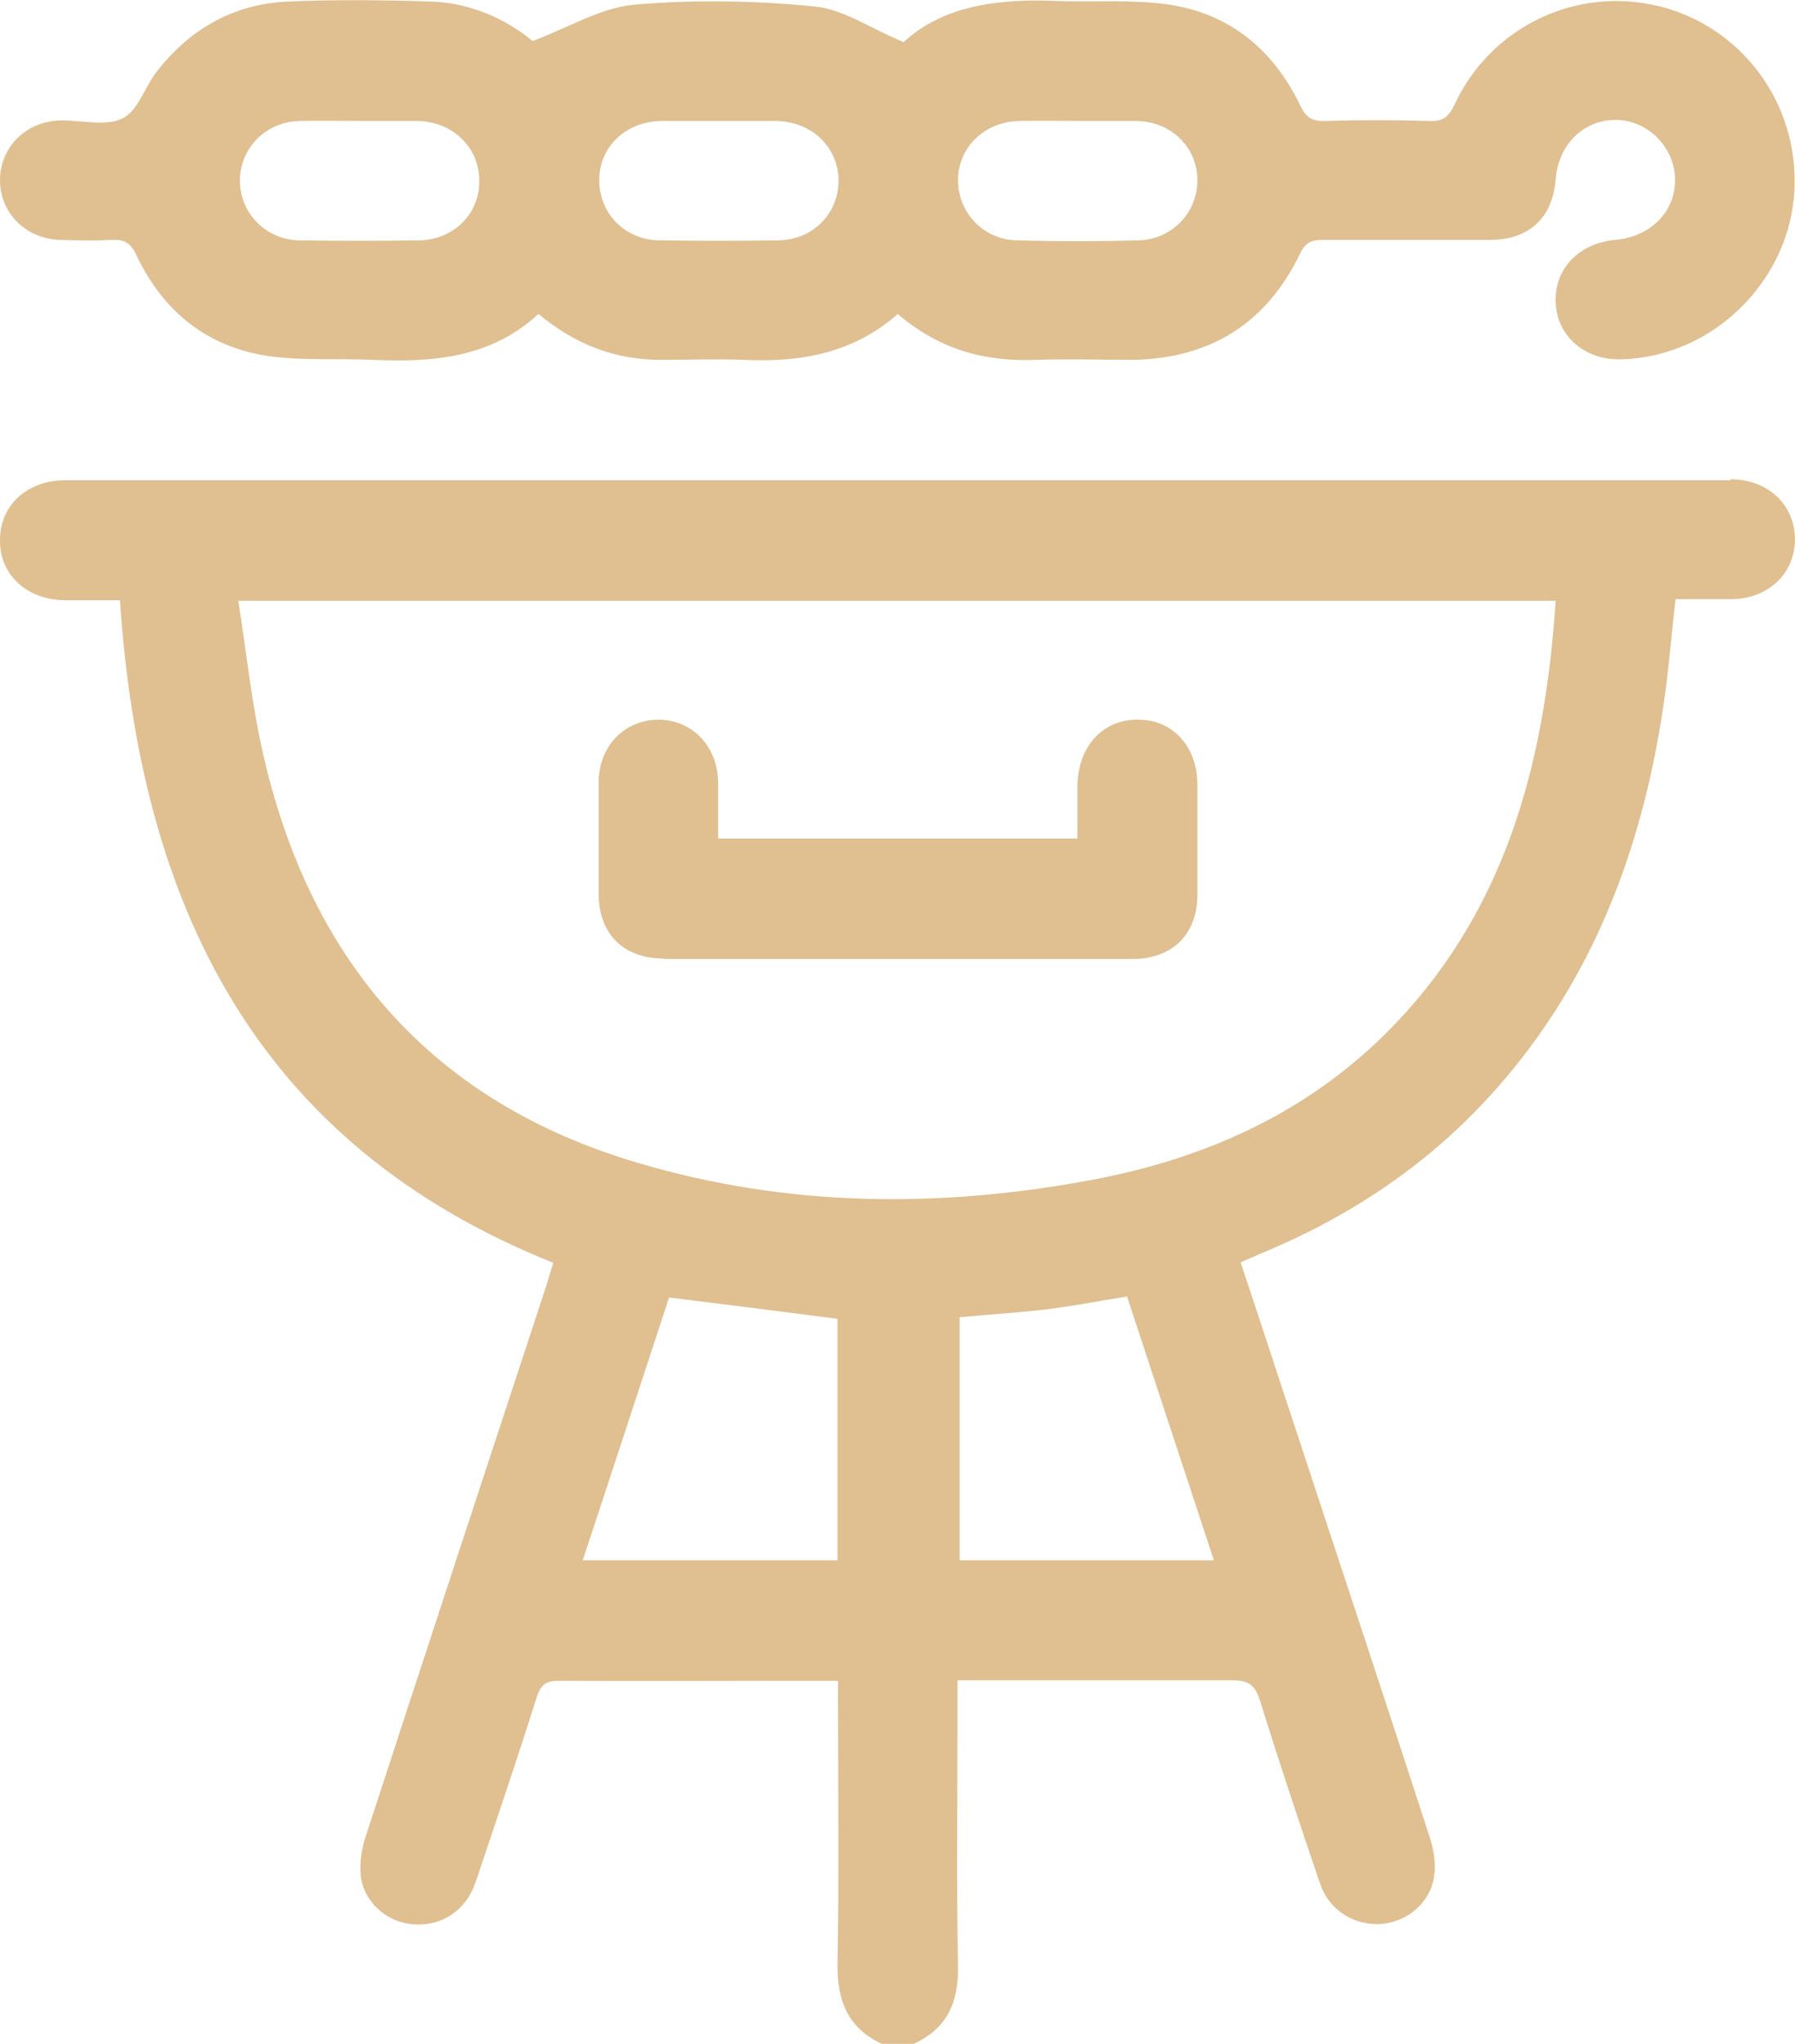
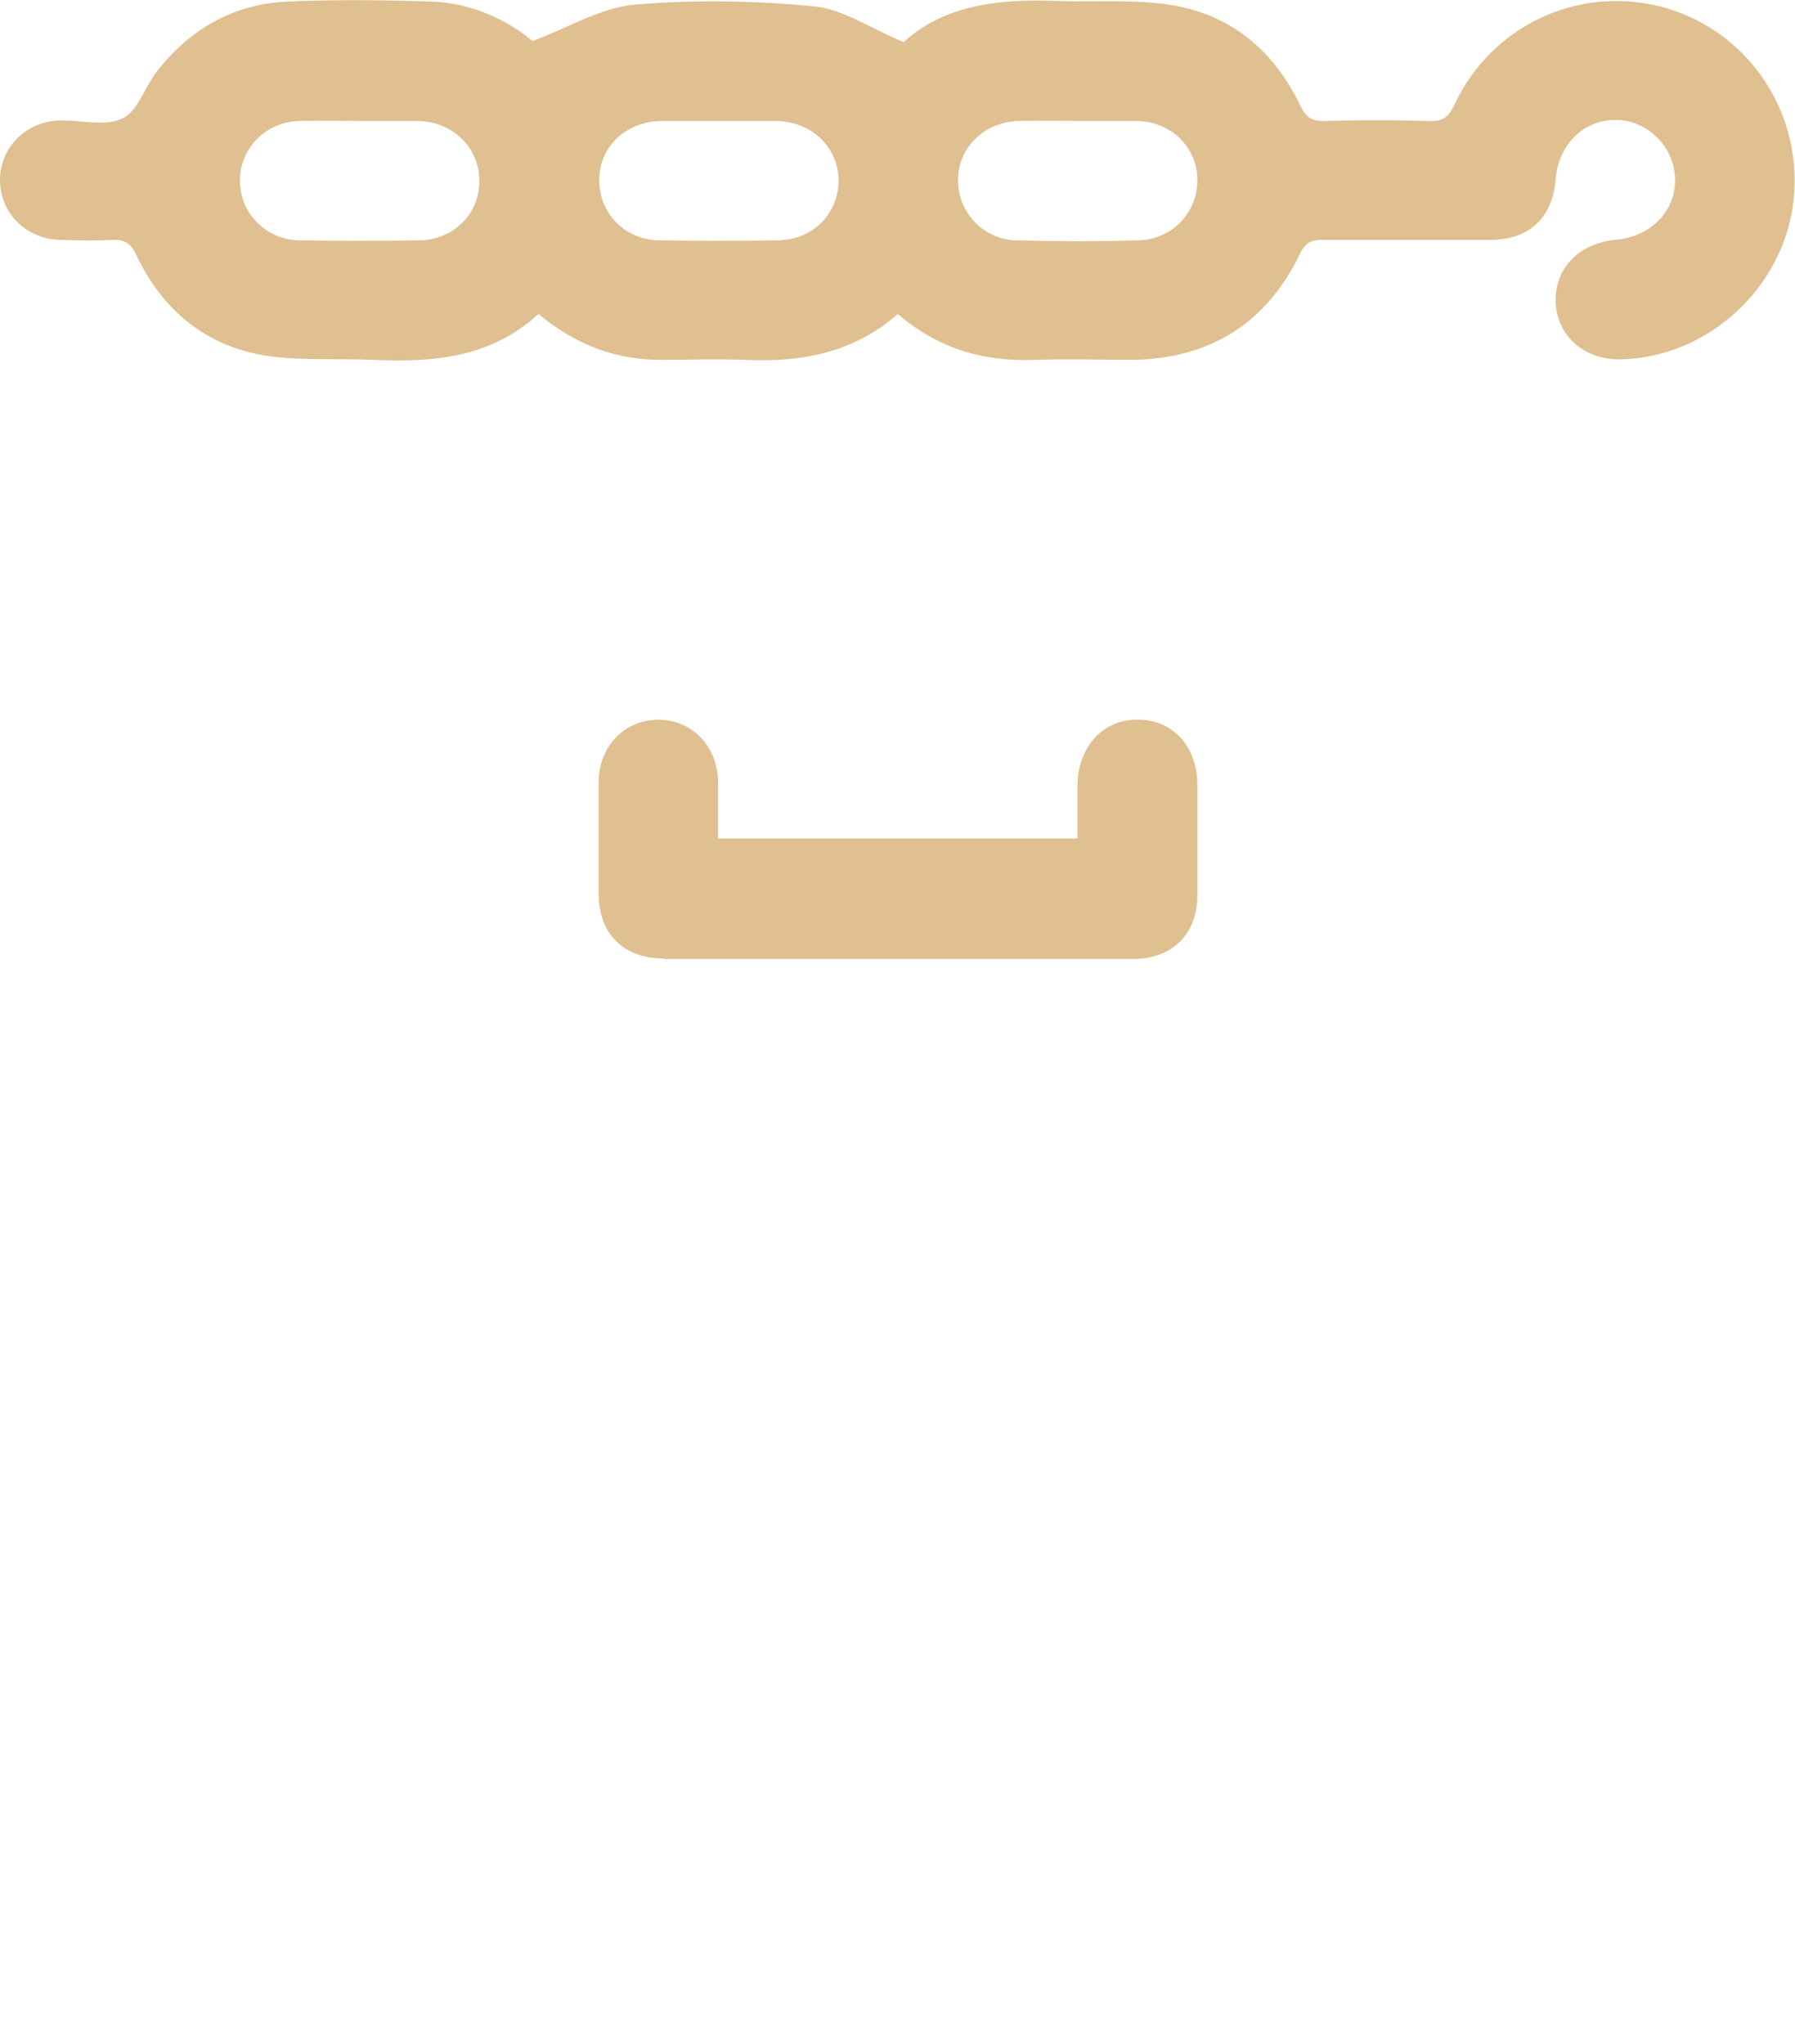
<svg xmlns="http://www.w3.org/2000/svg" version="1.1" id="Layer_1" x="0px" y="0px" viewBox="0 0 336.7 383.4" style="enable-background:new 0 0 336.7 383.4;" xml:space="preserve">
  <style type="text/css">
	.st0{fill:#E0BF90;}
</style>
  <path class="st0" d="M311.3,1.2c-15.6-3.9-31.7,3.8-38.5,18.5c-1.1,2.3-2.2,3.1-4.7,3c-6.6-0.2-13.2-0.2-19.8,0  c-2.4,0-3.4-0.8-4.4-2.9c-5.1-10.6-13.4-17.4-25.1-19c-6.6-0.9-13.4-0.4-20.2-0.6c-11-0.5-21.5,0.7-29.1,7.7  c-6.1-2.5-11.3-6.2-16.8-6.7c-11.2-1.1-22.7-1.3-33.9-0.3c-6.2,0.6-12.2,4.3-18.9,6.8c-4.8-4-11.4-7.1-18.8-7.4  C72,0,62.9-0.1,53.8,0.3c-10,0.5-18.1,5.1-24.3,13c-2.3,2.9-3.6,7.5-6.5,8.9c-3.2,1.6-7.8,0.3-11.8,0.4C4.8,22.8,0,27.7,0,33.8  s4.8,11,11.2,11.2c3.2,0.1,6.5,0.2,9.7,0c2.4-0.1,3.6,0.5,4.7,2.9c5,10.5,13.2,17.2,24.8,18.9c6.4,0.9,12.9,0.4,19.4,0.7  C81.1,68,92,67.2,101,58.9c7,5.8,14.6,8.7,23.3,8.6c5.1,0,10.2-0.2,15.3,0c10.5,0.5,20.4-1.2,28.8-8.6c7.8,6.7,16.4,9,26,8.6  c6.1-0.2,12.2,0,18.3,0c14.4-0.3,24.9-6.9,31.2-20c1-2.1,2.2-2.5,4.2-2.5h31.4c7.3,0,11.7-4.1,12.3-11.3c0.5-6.7,5.4-11.4,11.6-11.2  c5.8,0.2,10.6,5.1,10.8,10.9c0.2,6.2-4.5,11-11.2,11.6c-6.8,0.6-11.4,5.4-11.2,11.6c0.2,6.4,5.4,11,12.3,10.8  c17.2-0.4,31.8-14.8,32.5-32c0.7-16.2-10-30.5-25.6-34.3L311.3,1.2L311.3,1.2z M78.6,45.1c-7.5,0.1-14.9,0.1-22.4,0  C49.9,45,45,40,45,33.9s4.8-11,11.1-11.2c3.9-0.1,7.7,0,11.6,0h10.8c6.6,0.2,11.5,5.1,11.4,11.4C89.9,40.2,85,45,78.6,45.1  C78.6,45.1,78.6,45.1,78.6,45.1z M145.9,45.1c-7.3,0.1-14.7,0.1-22,0c-6.6,0-11.5-5-11.5-11.3s5-11,11.6-11.1h21.6  c6.6,0.1,11.6,4.8,11.7,11.1C157.3,40.1,152.5,45,145.9,45.1L145.9,45.1z M213.6,45.1c-7.6,0.2-15.2,0.2-22.8,0  c-6.3-0.1-11.1-5.2-11.1-11.3s4.9-10.9,11.3-11.1c3.9-0.1,7.7,0,11.6,0h10.8c6.4,0.2,11.2,5,11.2,11.1s-4.7,11.1-11.1,11.3H213.6z" />
-   <path class="st0" d="M324.7,90.1H12.2C5,90.1-0.1,94.9,0,101.5c0,6.4,5.1,11,12.1,11.1h10.4c3.8,56.9,25.3,101.9,81.3,124.3  c-0.4,1.3-0.8,2.4-1.1,3.6c-11.4,34.7-22.8,69.3-34.1,104c-0.8,2.4-1.2,5.2-0.9,7.6c0.7,5,5.2,8.7,10.1,8.9  c5.1,0.3,9.6-2.6,11.4-7.9c3.9-11.6,7.8-23.1,11.5-34.8c0.8-2.4,1.8-3,4.2-3c14.1,0.1,28.2,0,42.3,0h10v4.4  c0,16.2,0.2,32.4-0.1,48.6c-0.1,7,1.9,12.1,8.3,15.1h6c6.5-3,8.5-8.1,8.3-15.1c-0.3-14.7-0.1-29.4-0.1-44.2v-8.9h51.5  c3,0,4.3,0.8,5.2,3.7c3.6,11.5,7.4,23,11.3,34.4c1.7,5.1,6.5,8,11.6,7.6c4.8-0.4,9.1-4,9.8-8.9c0.4-2.5-0.1-5.2-0.9-7.6  c-8.1-25-16.4-49.9-24.6-74.9c-3.6-10.8-7.1-21.7-10.8-32.7c1.4-0.6,2.5-1.1,3.7-1.6c16.2-6.7,30.6-16.1,42.6-29.1  c19.2-20.8,28.9-46,33-73.6c1-6.6,1.5-13.3,2.3-20.1h10.3c7,0,12-4.7,12.1-11.1c0-6.6-5-11.4-12.2-11.4L324.7,90.1L324.7,90.1z   M157.1,292.7h-47.8c5.5-16.6,10.8-32.9,16.2-49.3c10.6,1.3,20.9,2.6,31.6,4V292.7z M180,292.7v-45.6c5.2-0.5,10.4-0.8,15.6-1.4  c5.2-0.6,10.3-1.6,15.8-2.5c5.4,16.4,10.8,32.8,16.3,49.5H180L180,292.7L180,292.7z M259.7,194.1c-15.2,15-34,23.3-54.7,27.2  c-28.7,5.4-57.3,5.2-85.5-3.2c-38.1-11.3-60.9-37.3-69.9-75.6c-2.3-9.6-3.3-19.6-4.9-29.8h247.1c-2,30.7-9.5,59-32,81.3L259.7,194.1  z" />
  <path class="st0" d="M124.5,179.9h87.9c7.5,0,12.2-4.6,12.2-12.1v-20.6c0-7.2-4.7-12.3-11.3-12.2c-6.5,0-11.1,5.1-11.2,12.4v9.9  h-67.4v-10.6c-0.1-6.7-4.8-11.6-11.1-11.7c-6.4,0-11.3,4.9-11.3,11.8v20.9c0,7.5,4.7,12.1,12.1,12.1L124.5,179.9L124.5,179.9z" />
</svg>